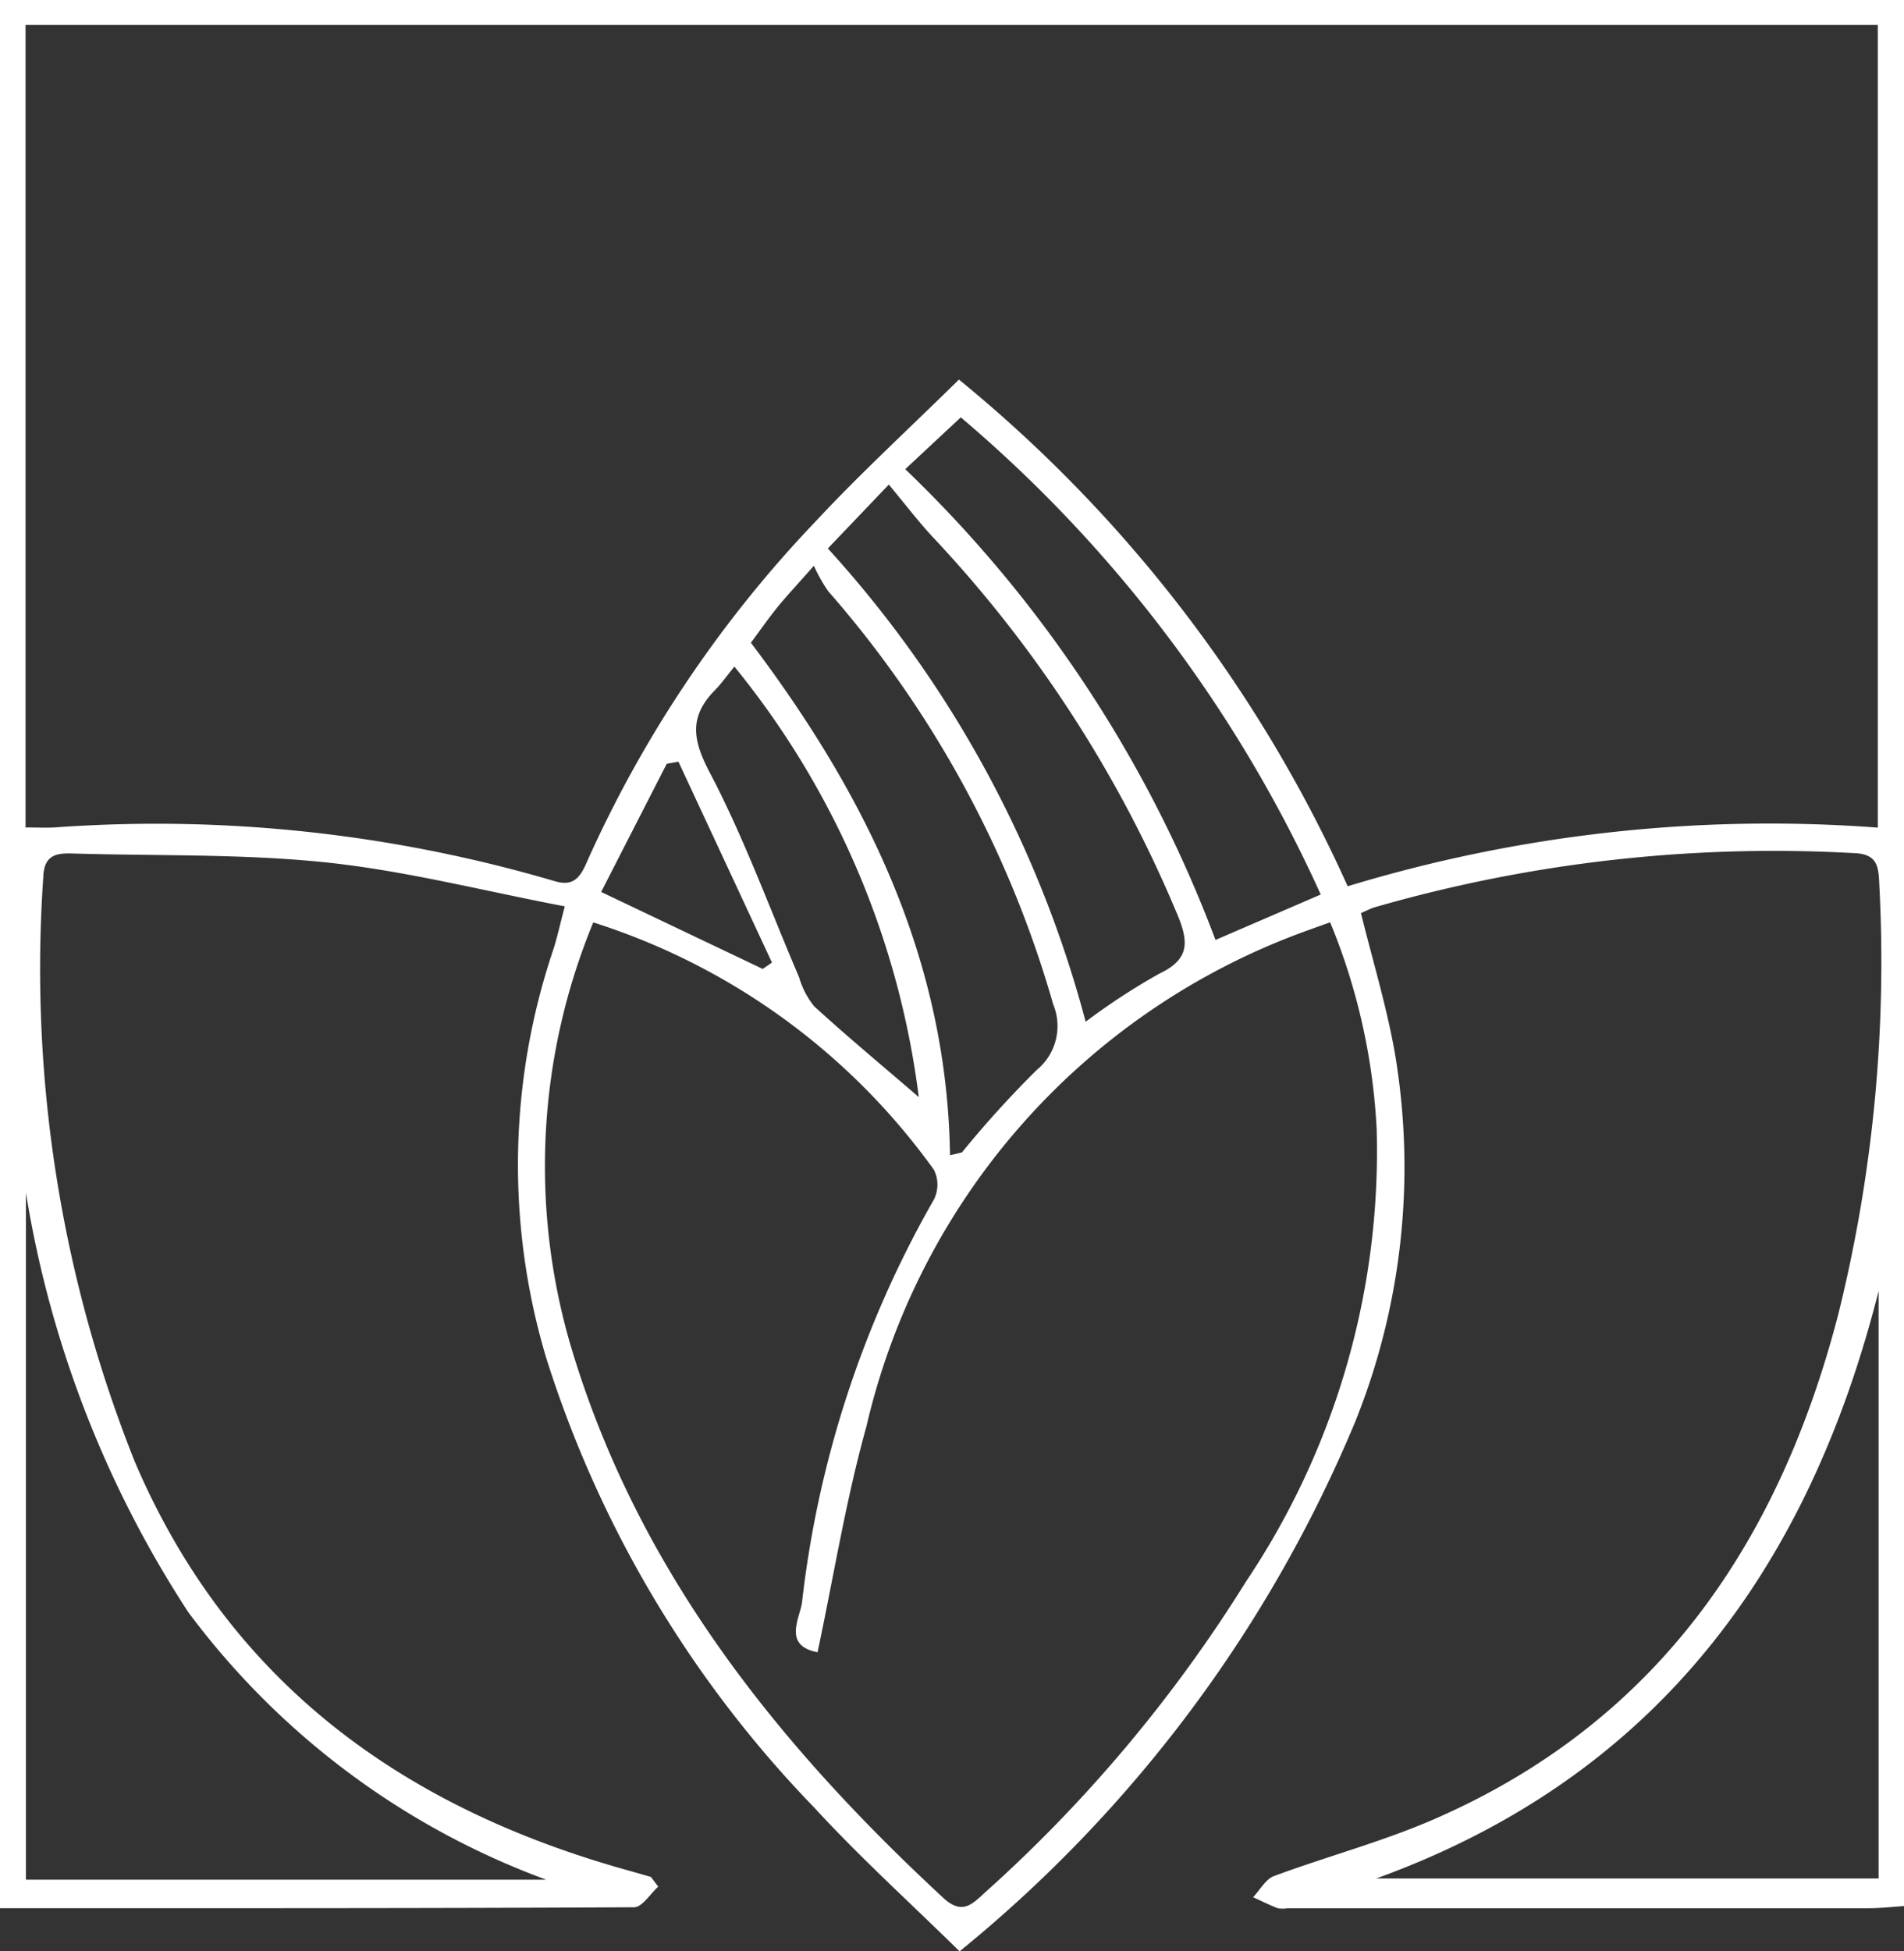
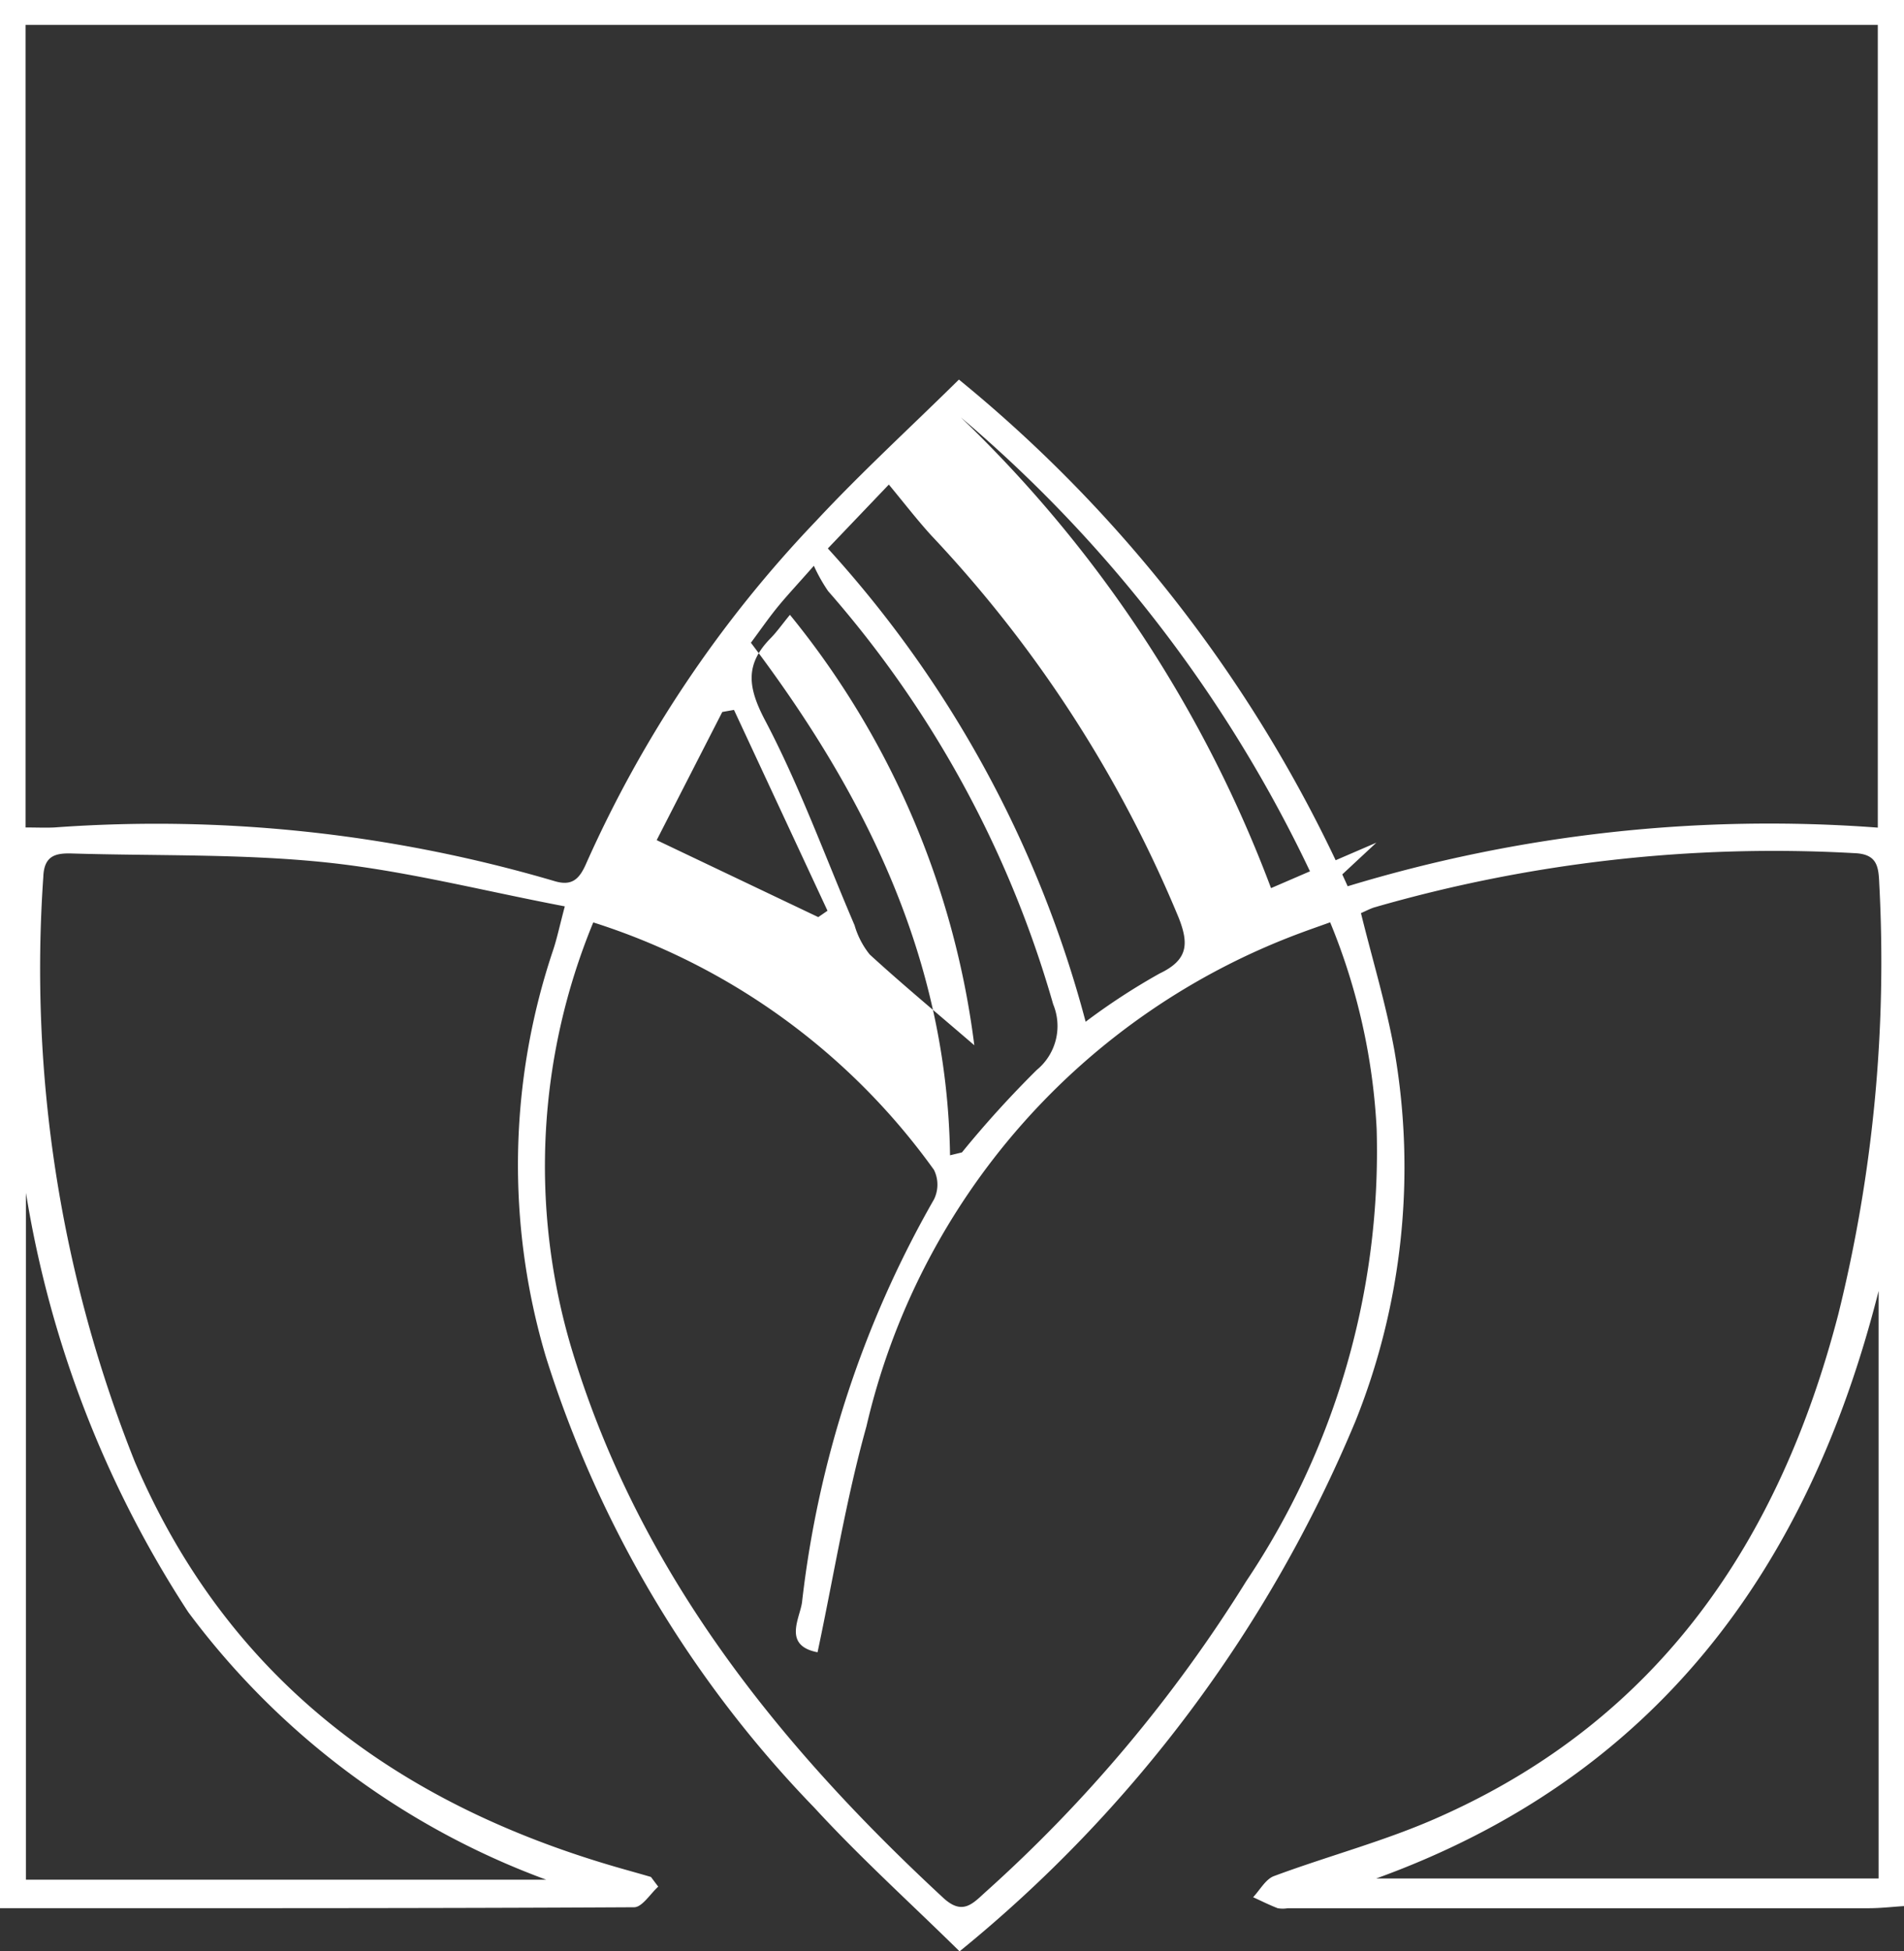
<svg xmlns="http://www.w3.org/2000/svg" width="37.712" height="38.637" viewBox="0 0 37.712 38.637">
  <rect x="0" y="0" width="37.712" height="38.637" fill="#333333" stroke="none" />
-   <path id="Tracé_1093" data-name="Tracé 1093" d="M186.268,37.354c-.161.143-.321.411-.482.412-4.169.023-8.339.018-12.56.018V0h37.712V37.743c-.225.014-.461.042-.7.042q-5.753,0-11.505,0a.592.592,0,0,1-.2,0c-.166-.064-.325-.144-.487-.218.136-.143.247-.356.413-.418,1.089-.405,2.223-.7,3.282-1.175,4.351-1.935,6.729-5.465,7.894-9.943a29,29,0,0,0,.813-8.533c-.014-.346-.043-.59-.5-.605a28.549,28.549,0,0,0-9.5,1.074c-.083.026-.161.068-.266.114.227.921.5,1.817.665,2.734a13.51,13.51,0,0,1-.773,7.324,26.8,26.8,0,0,1-7.842,10.5c-.979-.963-1.973-1.861-2.875-2.843a22.527,22.527,0,0,1-5.318-8.926,13.335,13.335,0,0,1,.146-8.067c.075-.228.124-.463.228-.856-1.619-.308-3.161-.706-4.728-.87-1.666-.174-3.355-.126-5.033-.177-.327-.01-.552.043-.568.46a26.323,26.323,0,0,0,1.812,11.584c1.825,4.274,5.165,6.754,9.523,8.022.234.068.47.132.7.2l.145.193M173.732.493V16.385c.219,0,.394.008.568,0a27.929,27.929,0,0,1,9.892,1.057c.361.114.509-.03.648-.351a23.852,23.852,0,0,1,4.549-6.775c.894-.96,1.865-1.848,2.83-2.8a27.494,27.494,0,0,1,7.7,10.033,28.724,28.724,0,0,1,10.5-1.161V.493Zm11.246,17.769a12.645,12.645,0,0,0-.452,8.373c1.311,4.42,4.065,7.871,7.383,10.945.379.351.58.118.832-.111a28.382,28.382,0,0,0,5.168-6.158,15.288,15.288,0,0,0,2.584-8.954,12.364,12.364,0,0,0-.921-4.094c-.238.086-.405.143-.57.205a13.736,13.736,0,0,0-8.616,9.781c-.406,1.453-.645,2.953-.967,4.468-.69-.133-.353-.668-.308-.986a20.781,20.781,0,0,1,2.614-7.981.661.661,0,0,0,0-.585,13.229,13.229,0,0,0-6.748-4.9m-.933,18.955a15.5,15.5,0,0,1-7.091-5.3,21.428,21.428,0,0,1-3.213-8.3v13.6Zm26.391-11.657c-1.4,5.54-4.442,9.639-9.95,11.633h9.95Zm-18.391-2.687.235-.057a20.711,20.711,0,0,1,1.482-1.633,1.125,1.125,0,0,0,.325-1.3,21.268,21.268,0,0,0-4.459-8.183,3.338,3.338,0,0,1-.281-.5c-.333.378-.532.589-.715.813s-.341.454-.532.711c2.276,3.013,3.886,6.269,3.944,10.148m2.687-2.644a12.951,12.951,0,0,1,1.463-.954c.56-.267.586-.581.378-1.107a24.9,24.9,0,0,0-4.9-7.568c-.282-.31-.539-.644-.84-1.007l-1.208,1.265a22.425,22.425,0,0,1,5.106,9.372m4.656-2.52a26.9,26.9,0,0,0-7.129-9.448l-1.1,1.026a25.163,25.163,0,0,1,6.145,9.322l2.086-.9m-7.963,4.013a16.8,16.8,0,0,0-3.652-8.525c-.159.194-.261.34-.384.465-.514.522-.45.981-.1,1.64.683,1.3,1.184,2.69,1.764,4.042a1.657,1.657,0,0,0,.3.579c.639.585,1.307,1.139,2.075,1.8m-6.294-4.064,3.2,1.524.183-.126-1.852-3.977-.232.041-1.3,2.539" transform="translate(-173.226)" fill="#fff" />
+   <path id="Tracé_1093" data-name="Tracé 1093" d="M186.268,37.354c-.161.143-.321.411-.482.412-4.169.023-8.339.018-12.56.018V0h37.712V37.743c-.225.014-.461.042-.7.042q-5.753,0-11.505,0a.592.592,0,0,1-.2,0c-.166-.064-.325-.144-.487-.218.136-.143.247-.356.413-.418,1.089-.405,2.223-.7,3.282-1.175,4.351-1.935,6.729-5.465,7.894-9.943a29,29,0,0,0,.813-8.533c-.014-.346-.043-.59-.5-.605a28.549,28.549,0,0,0-9.5,1.074c-.083.026-.161.068-.266.114.227.921.5,1.817.665,2.734a13.51,13.51,0,0,1-.773,7.324,26.8,26.8,0,0,1-7.842,10.5c-.979-.963-1.973-1.861-2.875-2.843a22.527,22.527,0,0,1-5.318-8.926,13.335,13.335,0,0,1,.146-8.067c.075-.228.124-.463.228-.856-1.619-.308-3.161-.706-4.728-.87-1.666-.174-3.355-.126-5.033-.177-.327-.01-.552.043-.568.46a26.323,26.323,0,0,0,1.812,11.584c1.825,4.274,5.165,6.754,9.523,8.022.234.068.47.132.7.2l.145.193M173.732.493V16.385c.219,0,.394.008.568,0a27.929,27.929,0,0,1,9.892,1.057c.361.114.509-.03.648-.351a23.852,23.852,0,0,1,4.549-6.775c.894-.96,1.865-1.848,2.83-2.8a27.494,27.494,0,0,1,7.7,10.033,28.724,28.724,0,0,1,10.5-1.161V.493Zm11.246,17.769a12.645,12.645,0,0,0-.452,8.373c1.311,4.42,4.065,7.871,7.383,10.945.379.351.58.118.832-.111a28.382,28.382,0,0,0,5.168-6.158,15.288,15.288,0,0,0,2.584-8.954,12.364,12.364,0,0,0-.921-4.094c-.238.086-.405.143-.57.205a13.736,13.736,0,0,0-8.616,9.781c-.406,1.453-.645,2.953-.967,4.468-.69-.133-.353-.668-.308-.986a20.781,20.781,0,0,1,2.614-7.981.661.661,0,0,0,0-.585,13.229,13.229,0,0,0-6.748-4.9m-.933,18.955a15.5,15.5,0,0,1-7.091-5.3,21.428,21.428,0,0,1-3.213-8.3v13.6Zm26.391-11.657c-1.4,5.54-4.442,9.639-9.95,11.633h9.95Zm-18.391-2.687.235-.057a20.711,20.711,0,0,1,1.482-1.633,1.125,1.125,0,0,0,.325-1.3,21.268,21.268,0,0,0-4.459-8.183,3.338,3.338,0,0,1-.281-.5c-.333.378-.532.589-.715.813s-.341.454-.532.711c2.276,3.013,3.886,6.269,3.944,10.148m2.687-2.644a12.951,12.951,0,0,1,1.463-.954c.56-.267.586-.581.378-1.107a24.9,24.9,0,0,0-4.9-7.568c-.282-.31-.539-.644-.84-1.007l-1.208,1.265a22.425,22.425,0,0,1,5.106,9.372m4.656-2.52a26.9,26.9,0,0,0-7.129-9.448a25.163,25.163,0,0,1,6.145,9.322l2.086-.9m-7.963,4.013a16.8,16.8,0,0,0-3.652-8.525c-.159.194-.261.34-.384.465-.514.522-.45.981-.1,1.64.683,1.3,1.184,2.69,1.764,4.042a1.657,1.657,0,0,0,.3.579c.639.585,1.307,1.139,2.075,1.8m-6.294-4.064,3.2,1.524.183-.126-1.852-3.977-.232.041-1.3,2.539" transform="translate(-173.226)" fill="#fff" />
</svg>